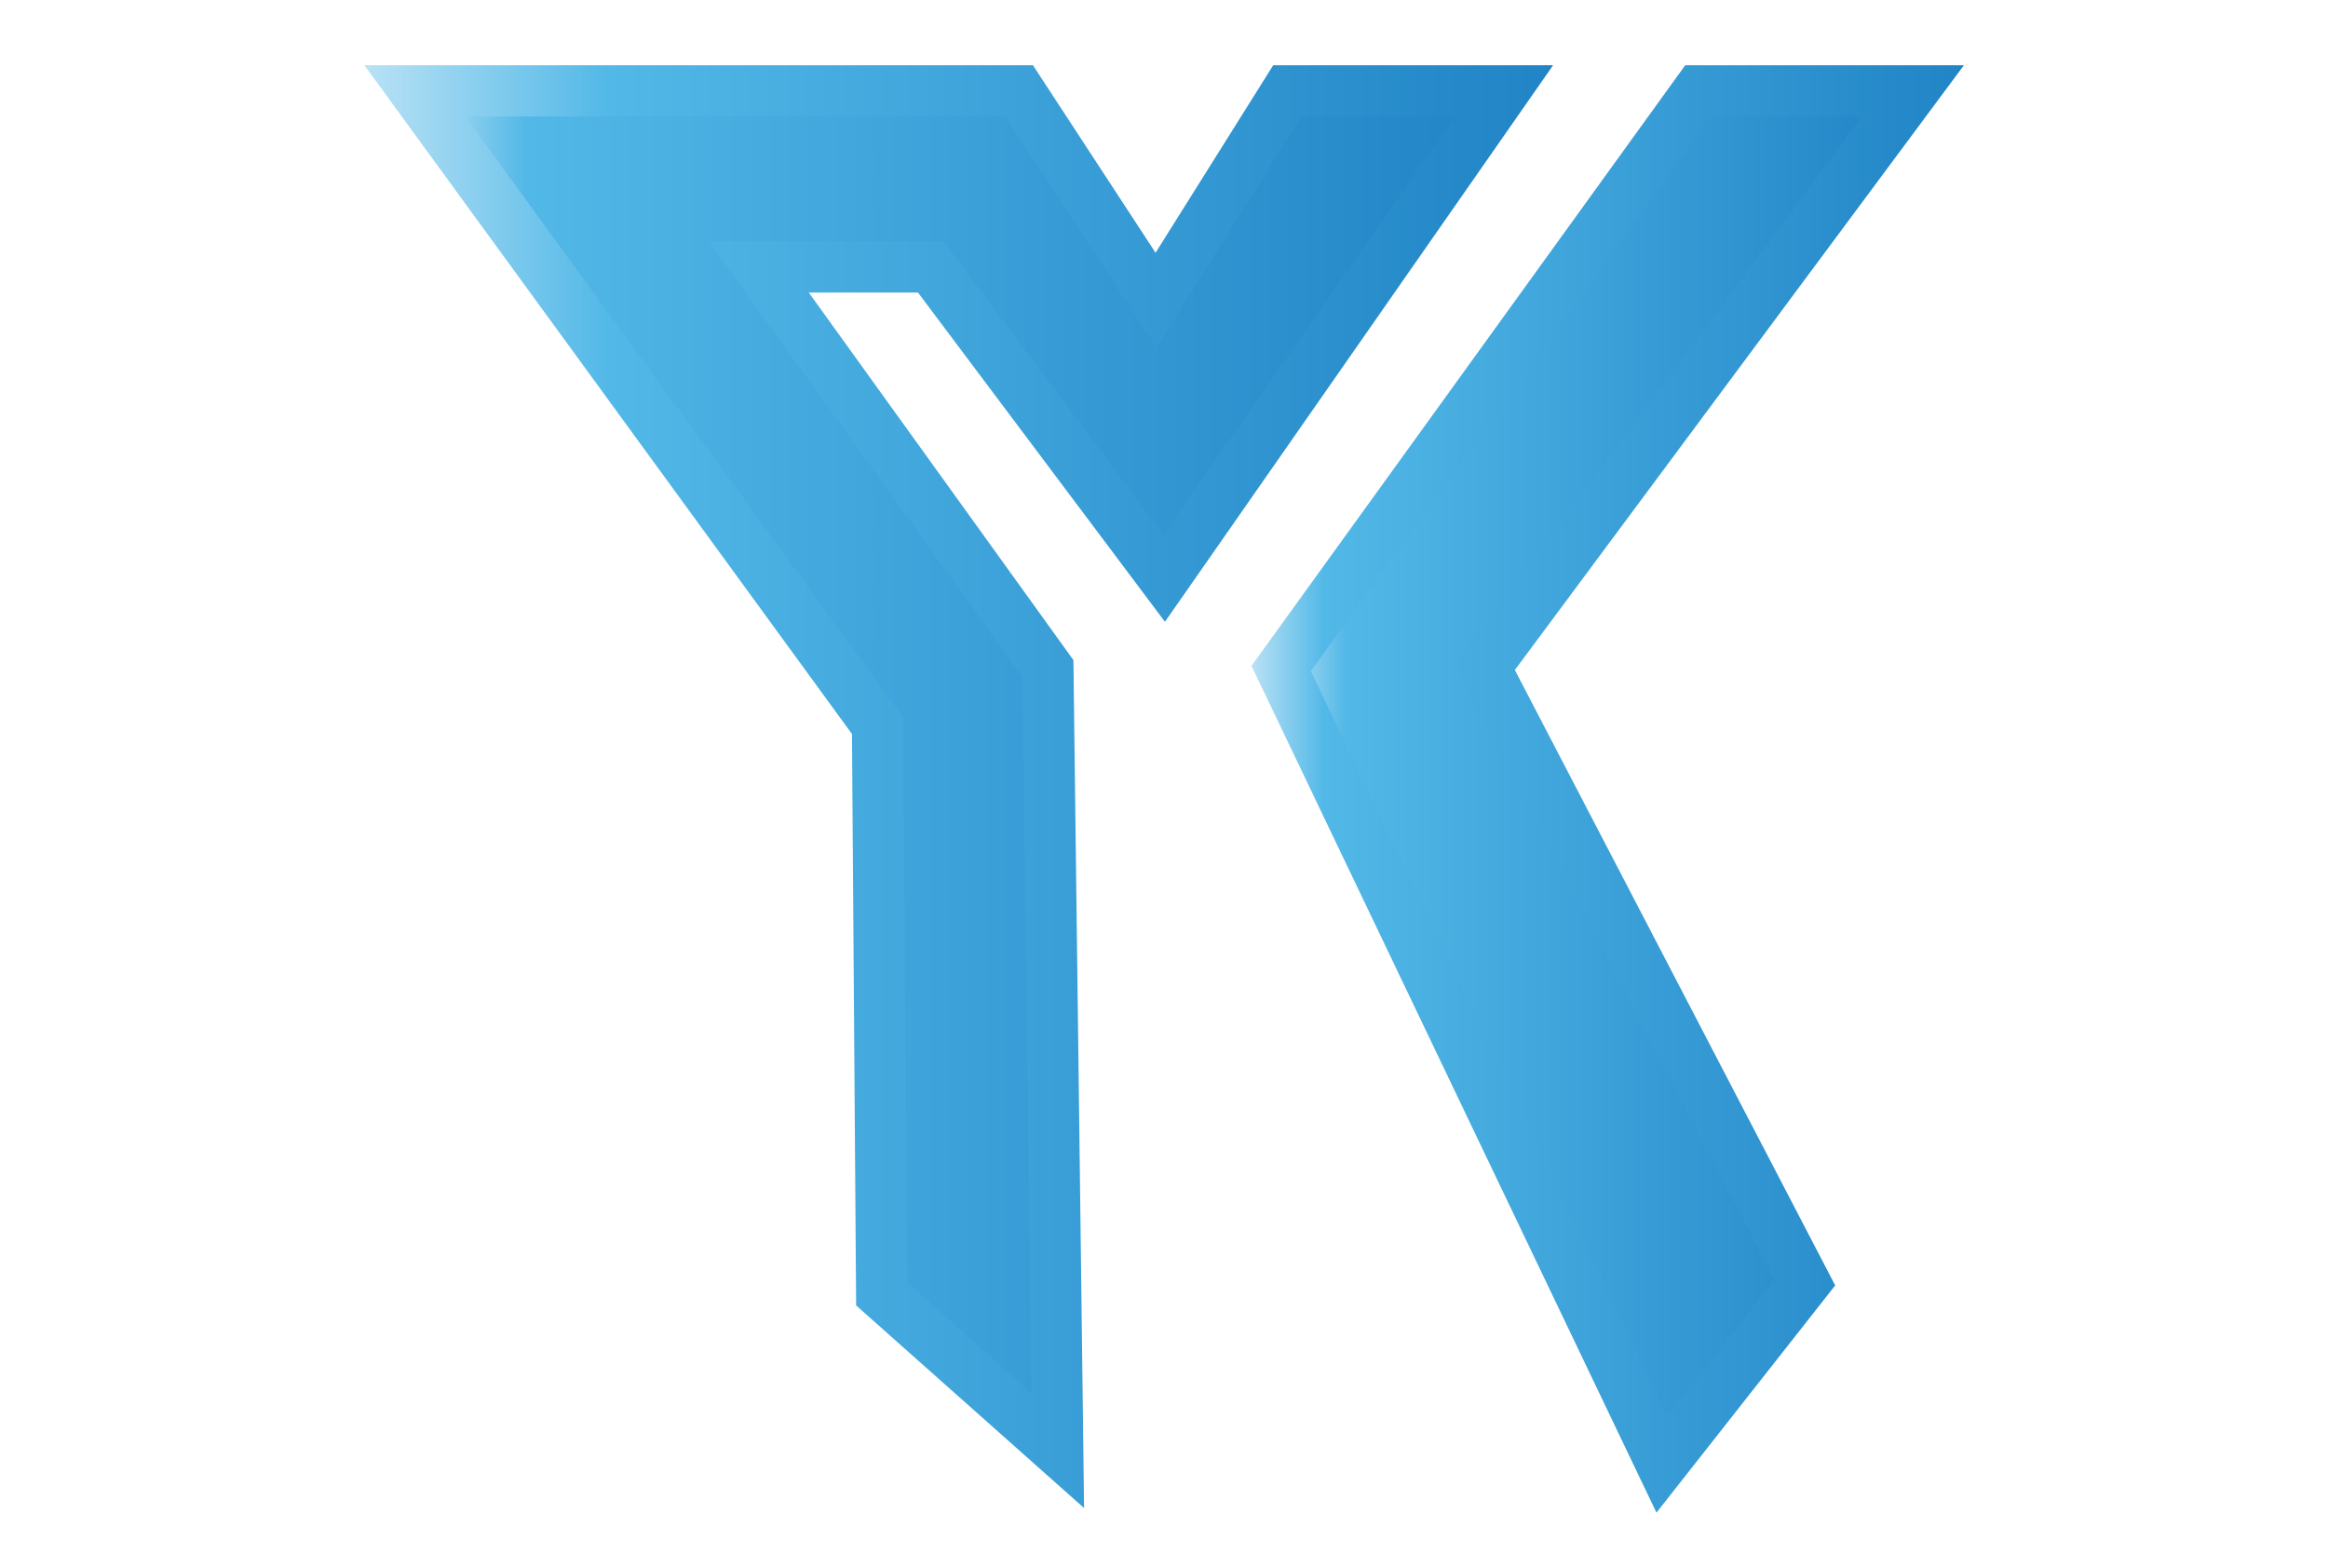
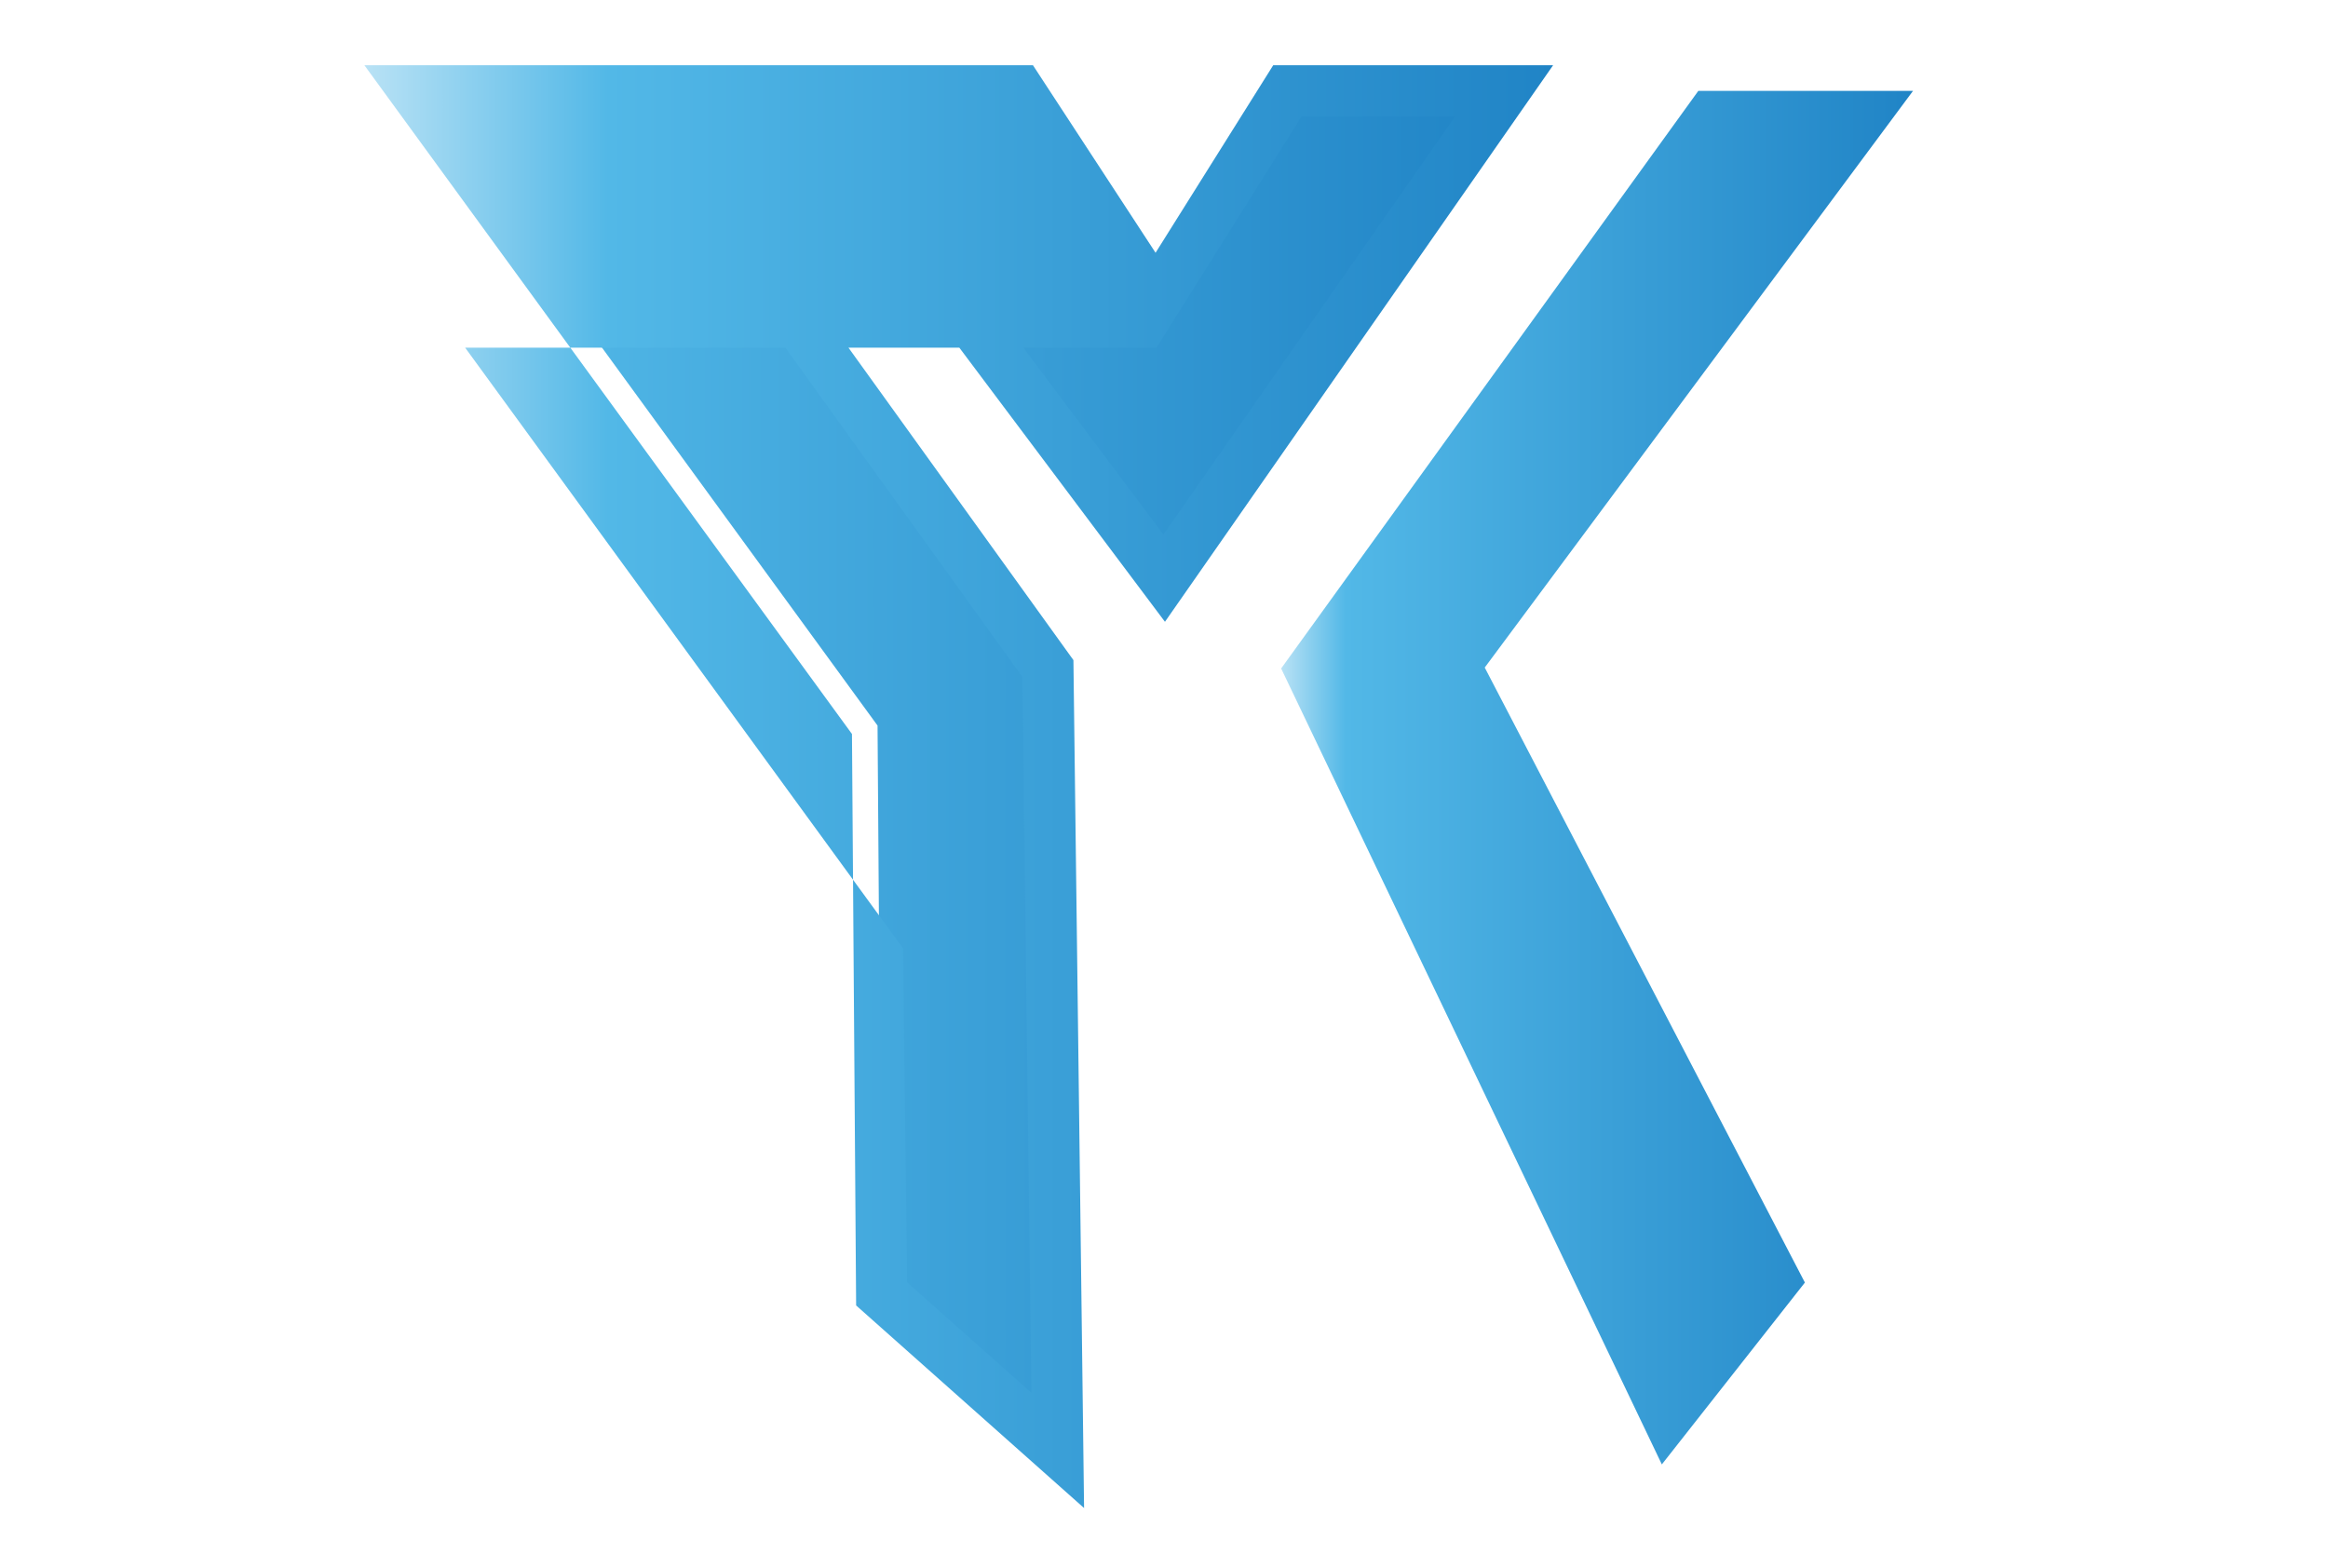
<svg xmlns="http://www.w3.org/2000/svg" id="Layer_1" x="0px" y="0px" viewBox="0 0 609.92 410.89" style="enable-background:new 0 0 609.92 410.89;" xml:space="preserve">
  <style type="text/css">	.st0{fill:#FFFFFF;}	.st1{fill:#694EA0;}	.st2{fill:#413366;}	.st3{fill:none;stroke:#000000;stroke-width:15;stroke-miterlimit:10;}	.st4{fill:#436376;}	.st5{fill:none;stroke:#413366;stroke-miterlimit:10;}	.st6{fill:none;stroke:#413366;stroke-width:13;stroke-miterlimit:10;}	.st7{fill:#6255A4;}	.st8{stroke:#000000;stroke-width:1.25;stroke-linecap:round;stroke-linejoin:round;stroke-miterlimit:10;}	.st9{fill:#221F1F;}	.st10{fill:none;stroke:#413366;stroke-width:3;stroke-miterlimit:10;}	.st11{fill:#EE4454;}	.st12{fill:#121212;}	.st13{fill:#201C1F;}	.st14{fill:#201C1F;stroke:#201C1F;stroke-width:3;stroke-miterlimit:10;}	.st15{fill:#D32527;}	.st16{fill:#15171C;}	.st17{fill:url(#SVGID_1_);}	.st18{fill:url(#SVGID_00000032631833374977804220000010233031042703007664_);}	.st19{fill:url(#SVGID_00000145748931460880948760000010620915448375489932_);}	.st20{fill:url(#SVGID_00000120553258406593565940000005163715904303091387_);}	.st21{fill:#15171C;stroke:#16181C;stroke-miterlimit:10;}	.st22{fill:#16181C;}	.st23{fill:#B9E2F5;}	.st24{fill:#52B8E7;}	.st25{fill:#2084C6;}	.st26{fill:url(#SVGID_00000139993483864674382870000006970526595360972959_);}	.st27{fill:url(#SVGID_00000006666053039685443020000016845026624128440991_);}	.st28{fill:url(#SVGID_00000147199601890316145240000004295380349755612579_);}	.st29{fill:url(#SVGID_00000183928648108646391840000005294990511611838624_);}	.st30{fill:url(#SVGID_00000065050614592697773150000008298074746907738302_);}	.st31{fill:url(#SVGID_00000173139654538697164010000003178556172868355221_);}	.st32{fill:url(#SVGID_00000018238020094303928140000016910854723335882384_);}	.st33{fill:url(#SVGID_00000048484413240397552600000000302909865526686343_);}	.st34{fill:url(#SVGID_00000109009681627092371140000013893778026607770762_);}	.st35{fill:url(#SVGID_00000111904937555772150740000000920280386243332005_);}	.st36{fill:url(#SVGID_00000122715165658758170770000008954664338197041059_);}	.st37{fill:url(#SVGID_00000153699345930895448510000006599608340749995693_);}	.st38{fill:url(#SVGID_00000039846327023763439870000007264551757708364949_);}</style>
  <g>
    <linearGradient id="SVGID_1_" gradientUnits="userSpaceOnUse" x1="335.647" y1="203.755" x2="501.197" y2="203.755">
      <stop offset="0" style="stop-color:#B9E2F5" />
      <stop offset="0.102" style="stop-color:#52B8E7" />
      <stop offset="1" style="stop-color:#2084C6" />
    </linearGradient>
    <polygon class="st17" points="444.95,23.81 335.65,175.15 435.39,383.7 472.87,336.05 388.99,174.91 501.2,23.81  " />
    <linearGradient id="SVGID_00000036951507125819997620000016552216080064480702_" gradientUnits="userSpaceOnUse" x1="327.883" y1="206.719" x2="514.533" y2="206.719">
      <stop offset="0" style="stop-color:#B9E2F5" />
      <stop offset="0.102" style="stop-color:#52B8E7" />
      <stop offset="1" style="stop-color:#2084C6" />
    </linearGradient>
-     <path style="fill:url(#SVGID_00000036951507125819997620000016552216080064480702_);" d="M433.98,396.34l-106.1-221.88L441.51,17.1  h73.02L396.88,175.55l83.93,161.25L433.98,396.34z M343.42,175.85l93.36,195.23l28.13-35.78l-83.8-161.01L487.86,30.52h-39.48  L343.42,175.85z" />
  </g>
  <g>
    <linearGradient id="SVGID_00000156548084261588728290000001917701379678787246_" gradientUnits="userSpaceOnUse" x1="108.666" y1="201.916" x2="394.07" y2="201.916">
      <stop offset="0" style="stop-color:#B9E2F5" />
      <stop offset="0.102" style="stop-color:#52B8E7" />
      <stop offset="1" style="stop-color:#2084C6" />
    </linearGradient>
    <polygon style="fill:url(#SVGID_00000156548084261588728290000001917701379678787246_);" points="394.07,23.81 337.29,23.81   302.87,78.66 267.01,23.81 108.67,23.81 229.91,190.11 230.98,339.02 277.12,380.03 274.54,175.15 198.79,69.94 243.86,69.94   305.02,151.49  " />
    <linearGradient id="SVGID_00000047779943408254703430000015994345093814051735_" gradientUnits="userSpaceOnUse" x1="95.475" y1="206.117" x2="406.916" y2="206.117">
      <stop offset="0" style="stop-color:#B9E2F5" />
      <stop offset="0.205" style="stop-color:#52B8E7" />
      <stop offset="1" style="stop-color:#2084C6" />
    </linearGradient>
-     <path style="fill:url(#SVGID_00000047779943408254703430000015994345093814051735_);" d="M284.02,395.13l-59.72-53.08l-1.09-149.73  L95.47,17.1h175.16l32.12,49.13l30.82-49.13h73.33L305.21,162.92l-64.7-86.26h-28.61l69.33,96.3L284.02,395.13z M237.66,336  l32.55,28.92l-2.36-187.57L185.69,63.24h61.52l57.6,76.81l76.4-109.53H341l-38,60.57l-39.61-60.57H121.86l114.74,157.4L237.66,336z  " />
+     <path style="fill:url(#SVGID_00000047779943408254703430000015994345093814051735_);" d="M284.02,395.13l-59.72-53.08l-1.09-149.73  L95.47,17.1h175.16l32.12,49.13l30.82-49.13h73.33L305.21,162.92l-64.7-86.26h-28.61l69.33,96.3L284.02,395.13z M237.66,336  l32.55,28.92l-2.36-187.57L185.69,63.24h61.52l57.6,76.81l76.4-109.53H341l-38,60.57H121.86l114.74,157.4L237.66,336z  " />
  </g>
</svg>